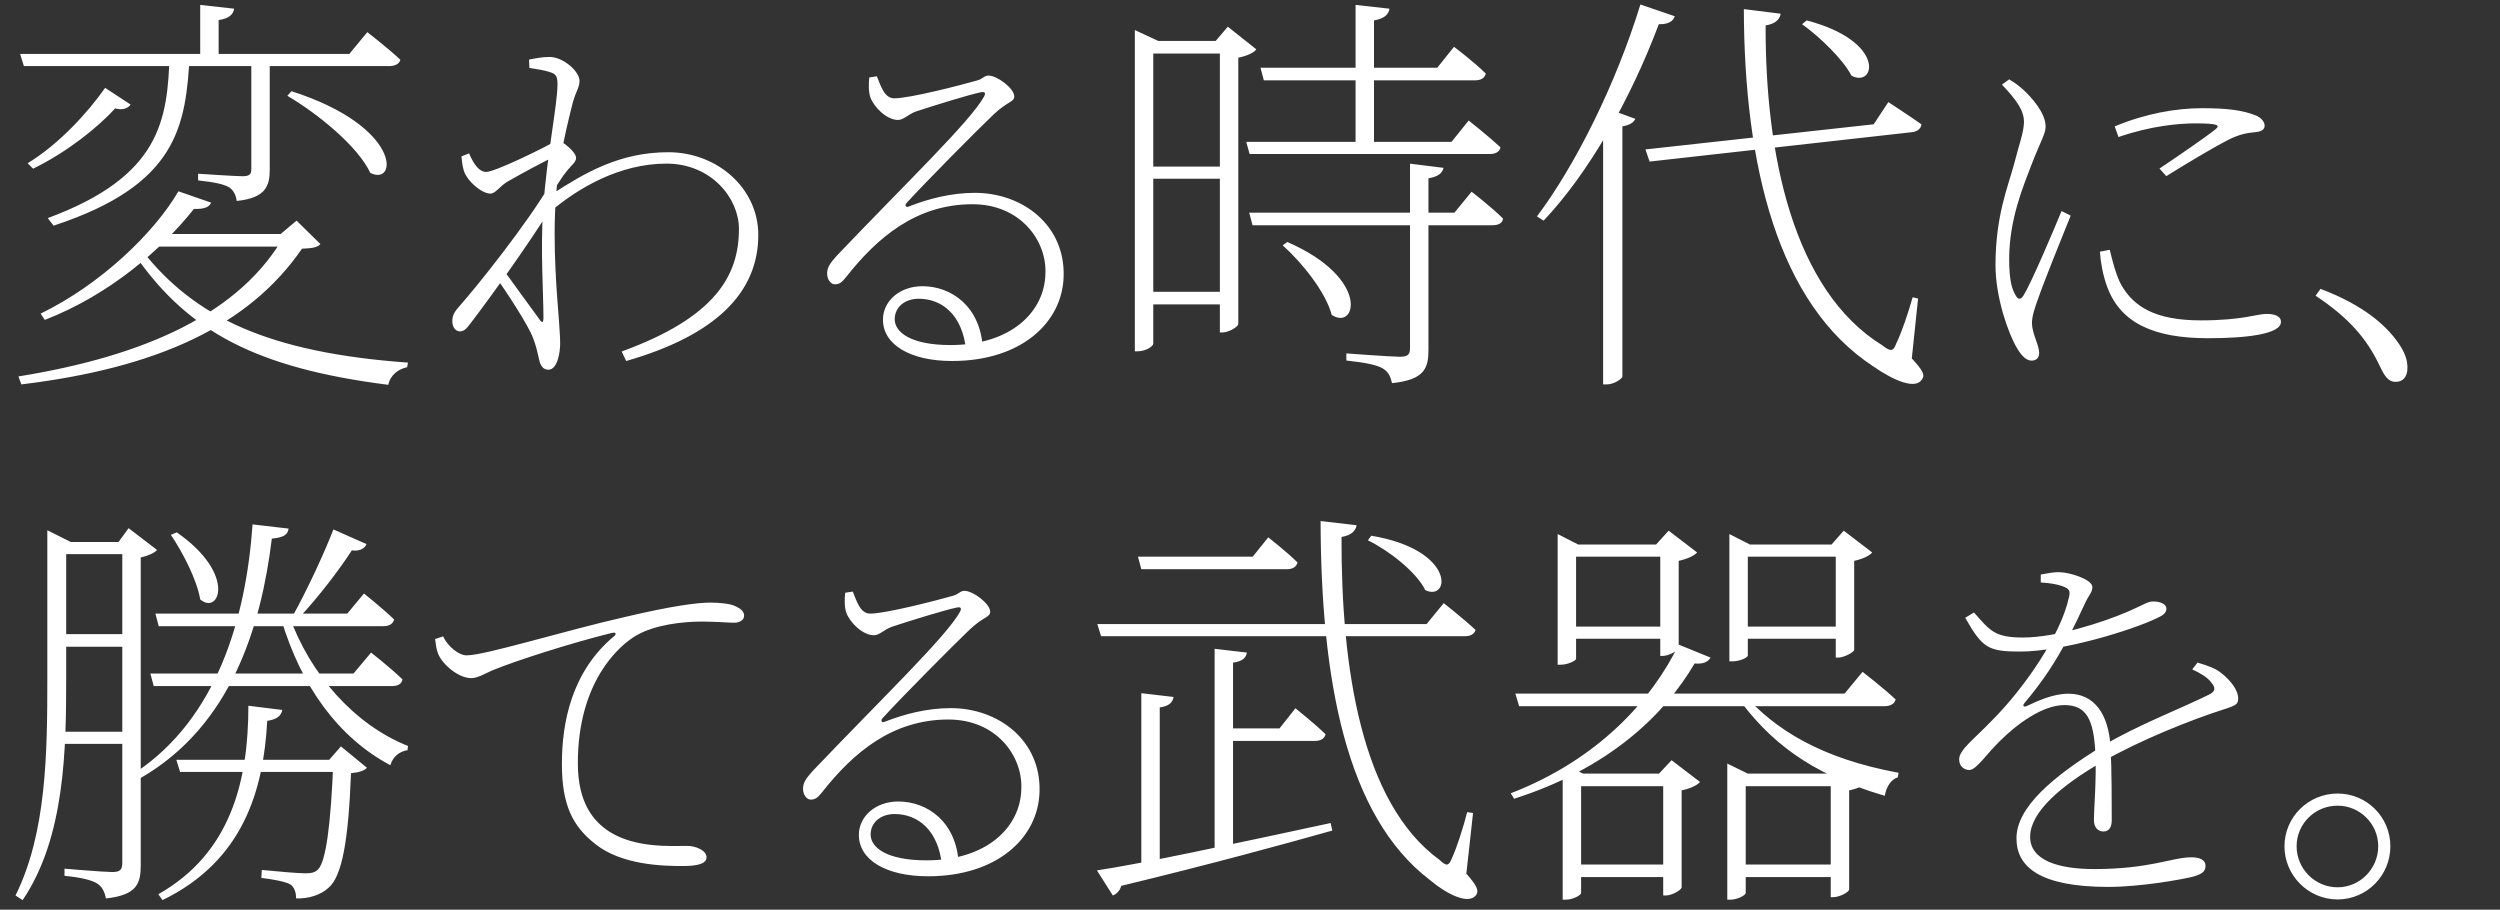
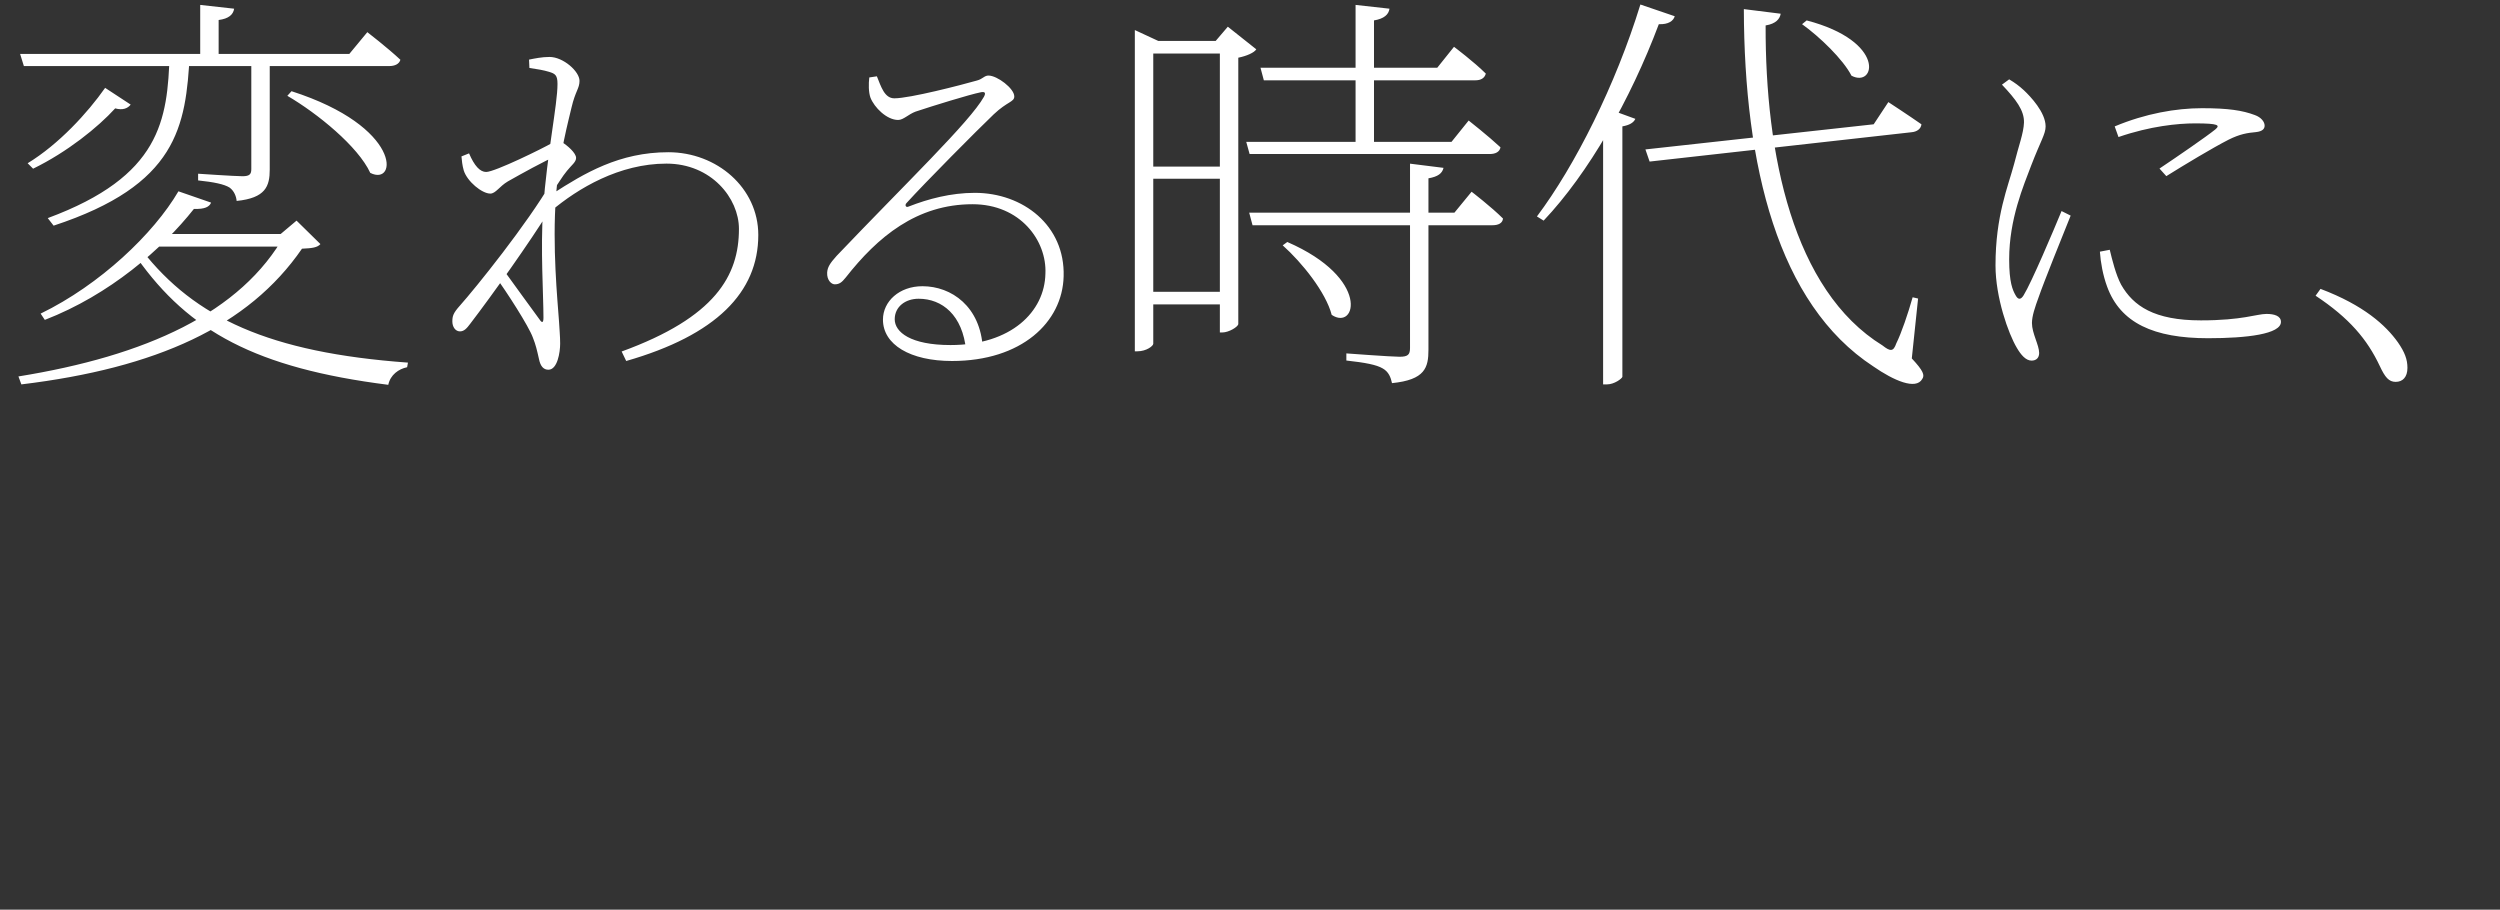
<svg xmlns="http://www.w3.org/2000/svg" width="382" height="139" viewBox="0 0 382 139" fill="none">
  <rect x="0" y="0" width="382" height="139" fill="#333333" stroke="none" />
  <path d="M3.072 8.24H53.376L56.128 4.912C56.128 4.912 59.2 7.28 61.184 9.136C60.992 9.776 60.352 10.096 59.456 10.096H3.648L3.072 8.24ZM23.744 35.76H45.504V37.68H22.144L23.744 35.76ZM43.584 35.76H42.88L45.312 33.712L48.96 37.296C48.512 37.808 47.744 37.936 46.144 38C37.952 49.904 23.872 56.24 3.264 58.736L2.816 57.52C22.208 54.384 36.864 47.856 43.584 35.76ZM21.696 38.256C29.76 48.56 41.152 53.872 62.336 55.408L62.208 56.112C60.928 56.368 59.648 57.264 59.328 58.8C39.104 56.24 28.864 50.608 20.928 39.408L21.696 38.256ZM30.592 0.752L35.776 1.328C35.648 2.224 34.944 2.864 33.408 3.056V9.264H30.592V0.752ZM38.4 8.24H41.216V25.904C41.216 28.464 40.576 30.256 36.16 30.704C36.096 30 35.776 29.168 35.072 28.656C34.24 28.144 32.704 27.824 30.272 27.568V26.544C30.272 26.544 35.904 26.928 37.056 26.928C38.144 26.928 38.4 26.608 38.4 25.84V8.24ZM44.544 13.936C61.504 19.376 60.736 28.528 56.576 26.416C54.72 22.384 48.512 17.328 43.904 14.64L44.544 13.936ZM25.92 8.24H28.992C28.416 19.376 27.072 28.272 8.192 34.48L7.296 33.328C24.576 26.928 25.6 18.352 25.92 8.24ZM29.632 31.92C24.768 38.064 16.768 45.04 6.848 48.88L6.208 47.92C15.296 43.504 23.488 35.696 27.264 29.232L32.256 30.96C32 31.6 31.296 31.984 29.632 31.92ZM16.064 13.424L19.968 15.984C19.52 16.56 18.752 16.88 17.6 16.56C14.976 19.44 10.304 23.216 5.056 25.776L4.224 24.944C8.96 22.064 13.376 17.264 16.064 13.424ZM84.2 32.25L84.374 29.64C89.304 26.45 94.64 23.26 102.122 23.26C109.546 23.26 115.868 28.712 115.868 35.904C115.868 44.662 109.43 51.216 95.684 55.16L94.988 53.71C109.314 48.49 112.91 42.11 112.91 34.976C112.91 30.278 108.676 25 101.832 25C94.64 25 88.318 28.77 84.2 32.25ZM77.588 27.726C76.312 28.48 75.732 29.582 74.92 29.582C73.644 29.582 71.382 27.726 70.86 26.044C70.628 25.232 70.57 24.536 70.512 23.898L71.672 23.434C72.484 25.348 73.354 26.276 74.282 26.276C75.616 26.276 83.04 22.622 84.316 21.868C85.012 21.52 85.186 21.404 85.824 21.694C86.694 22.216 88.028 23.376 88.028 24.13C88.028 24.768 87.332 25.232 86.636 26.102C85.94 26.914 85.186 28.248 84.258 29.524L84.49 26.218C84.838 25.638 85.186 24.652 85.534 23.55C82.75 24.826 79.85 26.45 77.588 27.726ZM75.558 42.052L76.602 40.776C78.632 43.56 81.416 47.446 82.46 48.838C82.808 49.36 83.04 49.36 83.04 48.548C83.04 45.01 82.576 38.108 82.982 31.902C83.62 23.26 85.186 16.01 85.186 12.82C85.186 11.486 84.838 11.254 83.852 10.964C83.098 10.732 82.112 10.558 80.894 10.384L80.836 9.108C81.706 8.934 82.808 8.702 83.968 8.702C86.056 8.702 88.55 10.906 88.55 12.356C88.55 13.516 87.912 13.922 87.332 16.416C86.926 18.214 85.418 23.608 84.954 29.988C84.374 37.702 85.186 45.822 85.418 49.128C85.476 50.288 85.592 51.332 85.592 52.492C85.592 53.826 85.186 56.494 83.794 56.494C83.098 56.494 82.576 56.03 82.344 54.812C82.054 53.536 81.88 52.724 81.416 51.564C80.778 49.824 77.472 44.662 75.558 42.052ZM84.258 27.842L83.968 32.134C80.952 37.006 75.268 45.01 71.846 49.476C71.324 50.172 70.918 50.636 70.28 50.636C69.584 50.636 69.12 49.94 69.12 49.128C69.12 48.316 69.236 47.852 70.28 46.692C72.658 44.024 80.604 34.164 84.258 27.842ZM133.987 11.66C134.625 13.226 135.147 15.024 136.655 15.024C139.033 15.024 146.863 12.994 149.299 12.298C150.169 12.066 150.401 11.544 151.039 11.544C152.373 11.544 154.983 13.516 154.983 14.734C154.983 15.604 153.939 15.488 151.851 17.46C149.299 19.896 141.353 27.9 138.511 31.032C138.221 31.322 138.395 31.786 138.859 31.554C141.817 30.394 145.297 29.466 148.951 29.466C156.317 29.466 162.755 34.454 162.523 42.226C162.349 49.244 156.085 55.16 145.471 55.16C139.091 55.16 134.915 52.666 134.915 48.838C134.915 46.054 137.409 43.734 140.947 43.734C145.413 43.734 149.821 46.866 150.169 53.188L147.617 53.536C147.095 48.142 143.963 45.648 140.367 45.648C138.337 45.648 136.713 46.866 136.713 48.78C136.713 50.752 139.149 52.724 145.239 52.724C154.519 52.724 159.623 47.62 159.739 41.82C159.971 36.774 155.911 31.206 148.603 31.206C140.077 31.206 134.103 36.194 129.231 42.4C128.593 43.212 128.187 43.444 127.549 43.444C127.027 43.444 126.331 42.806 126.389 41.646C126.447 40.834 126.795 40.254 127.839 39.094C138.395 28.016 148.197 18.62 150.343 14.792C150.691 14.154 150.459 13.98 149.879 14.096C148.139 14.444 142.513 16.184 139.903 17.054C138.801 17.46 138.047 18.33 137.235 18.33C135.495 18.33 133.581 16.416 133.001 14.908C132.711 14.096 132.711 12.82 132.827 11.834L133.987 11.66ZM192.603 10.352H219.611L222.171 7.152C222.171 7.152 225.243 9.456 227.035 11.248C226.843 11.952 226.267 12.272 225.435 12.272H193.115L192.603 10.352ZM190.427 21.68H221.787L224.411 18.416C224.411 18.416 227.419 20.784 229.275 22.512C229.147 23.216 228.507 23.536 227.611 23.536H190.939L190.427 21.68ZM190.875 32.496H222.235L224.859 29.296C224.859 29.296 227.867 31.6 229.659 33.392C229.595 34.096 228.955 34.416 228.059 34.416H191.387L190.875 32.496ZM207.131 0.752L212.315 1.328C212.187 2.224 211.483 2.864 209.947 3.12V22.832H207.131V0.752ZM215.451 25.008L220.571 25.648C220.379 26.48 219.739 26.992 218.267 27.248V53.424C218.267 56.176 217.755 58.032 212.699 58.544C212.507 57.648 212.187 56.816 211.291 56.304C210.331 55.728 208.603 55.408 205.723 55.088V54C205.723 54 212.571 54.512 213.851 54.512C215.131 54.512 215.451 54.192 215.451 53.168V25.008ZM196.699 36.976C209.499 42.544 207.195 50.608 203.483 48.112C202.587 44.656 198.939 40.112 195.995 37.488L196.699 36.976ZM173.403 6.256V4.592L176.987 6.256H176.219V52.528C176.219 52.848 175.195 53.68 173.787 53.68H173.403V6.256ZM186.395 6.256H185.755L187.611 4.08L191.963 7.536C191.643 8.048 190.491 8.56 189.211 8.816V49.52C189.147 49.968 187.739 50.8 186.779 50.8H186.395V6.256ZM174.939 6.256H188.891V8.176H174.939V6.256ZM174.747 25.456H188.699V27.312H174.747V25.456ZM174.875 44.592H188.827V46.512H174.875V44.592ZM276.059 3.12C288.283 6.32 286.555 13.488 282.907 11.568C281.627 9.072 278.043 5.616 275.355 3.696L276.059 3.12ZM251.419 22.832L286.299 18.992L288.539 15.6C288.539 15.6 291.675 17.648 293.595 18.992C293.531 19.696 292.891 20.144 292.059 20.208L252.059 24.688L251.419 22.832ZM266.459 1.392L272.091 2.096C271.963 2.864 271.387 3.632 269.787 3.888C269.723 23.536 273.947 44.336 287.643 52.784C288.859 53.744 289.307 53.744 289.755 52.464C290.523 50.928 291.547 47.92 292.251 45.424L293.083 45.616L292.123 54.768C293.915 56.688 294.107 57.328 293.723 57.904C292.763 59.632 289.371 58.16 286.235 55.984C271.643 46.448 266.523 25.328 266.459 1.392ZM244.955 18.992L246.555 16.944L249.883 18.16C249.627 18.736 248.987 19.12 247.899 19.312V57.584C247.835 57.84 246.683 58.736 245.531 58.736H244.955V18.992ZM250.651 0.688L255.899 2.48C255.707 3.184 254.939 3.76 253.467 3.696C249.115 15.28 242.715 26.48 235.867 33.712L234.843 33.072C240.667 25.328 246.875 12.976 250.651 0.688ZM323.125 19.316C327.823 17.344 332.521 16.532 336.465 16.532C340.525 16.532 342.671 16.88 344.527 17.576C345.513 17.924 346.035 18.62 346.035 19.2C346.035 19.606 345.803 20.07 344.701 20.186C343.425 20.302 342.265 20.476 340.525 21.346C338.031 22.622 333.797 25.174 331.013 26.914L329.969 25.754C332.579 24.014 337.219 20.824 338.495 19.78C339.249 19.142 339.075 18.852 335.421 18.852C332.811 18.852 328.577 19.258 323.705 20.94L323.125 19.316ZM322.371 38.166C322.719 39.616 323.299 41.994 324.111 43.502C325.967 46.75 329.157 48.954 336.291 48.954C342.671 48.954 344.817 47.968 346.325 47.968C347.485 47.968 348.529 48.258 348.529 49.186C348.529 51.042 343.367 51.68 337.393 51.68C329.099 51.68 323.995 49.36 321.965 43.792C321.327 42.052 320.979 40.138 320.863 38.456L322.371 38.166ZM305.899 12.936C308.045 15.198 309.321 16.88 309.263 18.736C309.205 20.36 308.451 22.274 307.755 25.058C306.827 28.538 304.913 32.946 304.913 40.544C304.913 45.474 306.885 50.984 308.161 53.13C308.799 54.232 309.553 55.102 310.423 55.102C311.177 55.102 311.583 54.638 311.583 53.942C311.583 52.724 310.481 50.926 310.481 49.36C310.481 48.316 310.945 46.924 311.525 45.358C312.279 43.154 315.179 35.962 316.397 32.946L315.005 32.25C313.787 35.208 310.423 43.154 309.205 45.126C308.741 45.88 308.335 45.764 307.987 45.126C307.523 44.314 307.001 43.154 307.001 39.616C307.001 33.468 309.205 28.364 310.365 25.29C311.815 21.52 312.569 20.476 312.569 19.316C312.569 17.17 310.249 14.734 309.263 13.806C308.509 13.11 307.871 12.646 307.001 12.124L305.899 12.936ZM354.575 44.14C361.187 46.634 364.551 49.708 366.407 52.318C367.451 53.826 367.857 54.928 367.857 56.204C367.857 57.654 367.103 58.35 366.059 58.35C365.015 58.35 364.435 57.654 363.623 55.914C361.709 51.854 358.983 48.606 353.821 45.184L354.575 44.14Z" fill="white" />
-   <path d="M7.232 82.816V82.176V81.024L10.816 82.816H10.112V103.552C10.112 114.24 9.984 127.936 3.456 137.536L2.368 136.832C7.104 127.296 7.232 115.136 7.232 103.616V82.816ZM8.64 82.816H21.12V84.672H8.64V82.816ZM8.64 96.896H19.392V98.816H8.64V96.896ZM8.64 111.808H19.392V113.664H8.64V111.808ZM18.688 82.816H18.112L19.648 80.704L24 84.032C23.616 84.48 22.656 84.928 21.504 85.184V132.224C21.504 134.912 20.992 136.768 16.192 137.28C16 136.384 15.68 135.552 14.912 135.04C14.016 134.464 12.416 134.08 9.856 133.824V132.736C9.856 132.736 15.936 133.248 17.152 133.248C18.368 133.248 18.688 132.864 18.688 131.84V82.816ZM23.744 93.76H53.056L55.616 90.688C55.616 90.688 58.432 92.928 60.224 94.656C60.032 95.36 59.456 95.68 58.56 95.68H24.256L23.744 93.76ZM22.976 102.912H54.016L56.704 99.712C56.704 99.712 59.648 102.016 61.504 103.808C61.376 104.512 60.8 104.832 59.904 104.832H23.488L22.976 102.912ZM38.592 80.128L44.096 80.768C43.968 81.664 43.456 82.112 41.536 82.304C39.872 95.808 35.328 110.912 21.44 118.912L20.736 118.016C33.088 109.76 37.568 94.656 38.592 80.128ZM44.16 94.016C47.36 103.04 54.144 110.72 62.336 113.984L62.272 114.624C61.056 114.816 60.032 115.584 59.648 116.928C51.712 112.704 46.016 104.896 42.944 94.528L44.16 94.016ZM27.008 81.344C36.224 87.744 33.472 94.08 30.592 91.584C30.08 88.512 27.84 84.288 26.112 81.728L27.008 81.344ZM26.944 116.096H51.776V117.952H27.52L26.944 116.096ZM50.944 116.096H50.304L52.096 114.048L56.064 117.312C55.68 117.76 54.912 118.016 53.632 118.144C53.248 128.32 52.288 133.824 50.24 135.616C49.024 136.768 47.104 137.344 45.248 137.28C45.248 136.512 45.056 135.68 44.416 135.168C43.712 134.72 41.6 134.336 39.936 134.144L40 132.928C41.984 133.12 45.44 133.44 46.592 133.44C47.616 133.44 48.128 133.312 48.576 132.864C49.792 131.712 50.56 126.08 50.944 116.096ZM37.952 107.84L43.136 108.48C42.944 109.504 42.112 109.952 40.832 110.144C40.256 120.768 37.184 131.52 24.832 137.536L24.192 136.64C35.264 130.368 37.952 119.36 37.952 107.84ZM50.944 80.896L56 83.136C55.808 83.712 55.04 84.288 53.76 84.096C52.032 86.784 48.64 91.328 45.44 94.656L44.672 94.208C46.912 90.24 49.728 84.096 50.944 80.896ZM67.704 97.24C68.4 98.748 70.082 100.14 71.3 100.14C74.142 100.14 86.438 96.312 95.718 94.224C102.62 92.6 106.506 92.078 108.536 92.078C109.986 92.078 111.61 92.252 112.306 92.6C113.466 93.122 113.698 93.586 113.698 94.108C113.698 94.63 113.176 95.152 112.19 95.152C111.204 95.152 109.58 94.978 107.202 94.978C104.36 94.978 100.126 95.442 97.284 97.066C94.442 98.69 88.294 104.316 88.294 116.612C88.294 122.76 90.73 125.544 93.166 127.11C97.168 129.604 102.446 129.256 105.056 129.256C106.216 129.256 107.956 129.894 107.956 130.996C107.956 131.866 106.912 132.33 104.302 132.33C101.402 132.33 95.022 132.214 90.962 128.966C87.482 126.24 85.858 122.992 85.858 116.728C85.858 110.464 87.308 102.634 93.862 97.182C94.21 96.892 94.152 96.544 93.456 96.718C87.134 98.284 78.84 100.952 75.302 102.402C74.2 102.866 73.04 103.62 71.996 103.62C70.082 103.62 67.646 101.59 66.95 99.908C66.66 99.212 66.602 98.516 66.486 97.646L67.704 97.24ZM130.305 90.396C130.943 91.962 131.465 93.76 132.973 93.76C135.351 93.76 143.181 91.73 145.617 91.034C146.487 90.802 146.719 90.28 147.357 90.28C148.691 90.28 151.301 92.252 151.301 93.47C151.301 94.34 150.257 94.224 148.169 96.196C145.617 98.632 137.671 106.636 134.829 109.768C134.539 110.058 134.713 110.522 135.177 110.29C138.135 109.13 141.615 108.202 145.269 108.202C152.635 108.202 159.073 113.19 158.841 120.962C158.667 127.98 152.403 133.896 141.789 133.896C135.409 133.896 131.233 131.402 131.233 127.574C131.233 124.79 133.727 122.47 137.265 122.47C141.731 122.47 146.139 125.602 146.487 131.924L143.935 132.272C143.413 126.878 140.281 124.384 136.685 124.384C134.655 124.384 133.031 125.602 133.031 127.516C133.031 129.488 135.467 131.46 141.557 131.46C150.837 131.46 155.941 126.356 156.057 120.556C156.289 115.51 152.229 109.942 144.921 109.942C136.395 109.942 130.421 114.93 125.549 121.136C124.911 121.948 124.505 122.18 123.867 122.18C123.345 122.18 122.649 121.542 122.707 120.382C122.765 119.57 123.113 118.99 124.157 117.83C134.713 106.752 144.515 97.356 146.661 93.528C147.009 92.89 146.777 92.716 146.197 92.832C144.457 93.18 138.831 94.92 136.221 95.79C135.119 96.196 134.365 97.066 133.553 97.066C131.813 97.066 129.899 95.152 129.319 93.644C129.029 92.832 129.029 91.556 129.145 90.57L130.305 90.396ZM167.673 95.36H217.977L220.601 92.16C220.601 92.16 223.545 94.464 225.465 96.256C225.273 96.896 224.697 97.216 223.801 97.216H168.249L167.673 95.36ZM173.881 85.056H191.417L193.785 82.112C193.785 82.112 196.537 84.224 198.265 85.952C198.073 86.656 197.497 86.976 196.601 86.976H174.393L173.881 85.056ZM201.785 79.616L207.289 80.256C207.161 81.024 206.585 81.792 204.985 82.048C204.921 101.952 207.993 122.688 219.961 131.392C221.049 132.416 221.369 132.352 221.881 131.072C222.585 129.536 223.545 126.592 224.185 124.096L225.081 124.224L224.057 133.504C225.849 135.488 225.913 136.128 225.593 136.704C224.505 138.304 221.241 136.768 218.489 134.464C205.625 124.672 201.849 103.744 201.785 79.616ZM209.529 81.856C222.521 84.032 221.561 91.968 217.785 90.176C216.441 87.424 212.281 84.16 209.017 82.56L209.529 81.856ZM185.593 99.136L190.521 99.712C190.393 100.544 189.817 101.056 188.409 101.248V130.24L185.593 130.56V99.136ZM174.393 105.92L179.321 106.496C179.193 107.328 178.617 107.904 177.209 108.096V132.096L174.393 132.544V105.92ZM167.609 132.992C173.817 132.096 188.153 129.024 203.321 125.76L203.577 126.912C195.833 129.088 185.337 131.968 171.321 135.36C171.129 136.128 170.553 136.64 170.041 136.832L167.609 132.992ZM186.809 111.296H195.513L197.945 108.224C197.945 108.224 200.761 110.464 202.553 112.192C202.361 112.896 201.785 113.216 200.889 113.216H186.809V111.296ZM239.353 95.744H255.161V97.6H239.353V95.744ZM238.009 83.2V81.6L241.145 83.2H255.481V85.056H240.825V100.672C240.825 100.928 239.609 101.568 238.457 101.568H238.009V83.2ZM253.689 83.2H253.049L254.969 81.088L259.321 84.416C258.873 84.928 257.721 85.44 256.505 85.696V99.008C256.441 99.392 255.033 100.224 254.073 100.224H253.689V83.2ZM265.657 95.744H281.785V97.6H265.657V95.744ZM264.249 83.2V81.6L267.385 83.2H281.913V85.056H267.065V100.16C267.065 100.48 265.849 101.056 264.697 101.056H264.249V83.2ZM280.505 83.2H279.865L281.721 81.088L286.073 84.416C285.689 84.928 284.537 85.44 283.321 85.696V99.328C283.257 99.648 281.785 100.48 280.889 100.48H280.505V83.2ZM240.249 132.096H256.121V134.016H240.249V132.096ZM238.777 118.208V118.08L239.993 117.312L241.913 118.208H256.249V120.128H241.593V136.448C241.593 136.768 240.377 137.472 239.225 137.472H238.777V118.208ZM254.137 118.208H253.497L255.417 116.16L259.769 119.488C259.321 120 258.233 120.512 256.953 120.768V135.616C256.889 136 255.481 136.832 254.521 136.832H254.137V118.208ZM264.889 132.096H281.337V134.016H264.889V132.096ZM263.929 118.208V116.672L267.065 118.208H281.849V120.128H266.745V136.448C266.745 136.768 265.529 137.472 264.377 137.472H263.929V118.208ZM279.737 118.208H279.097L281.017 116.16L285.369 119.488C284.921 120 283.833 120.512 282.553 120.768V135.936C282.489 136.32 281.081 137.088 280.121 137.088H279.737V118.208ZM231.545 105.984H281.849L284.601 102.656C284.601 102.656 287.673 105.024 289.657 106.88C289.465 107.584 288.825 107.904 287.929 107.904H232.121L231.545 105.984ZM256.505 98.496L261.369 100.48C260.985 101.184 260.153 101.504 258.937 101.376C254.329 109.248 245.817 117.44 231.353 122.048L230.841 121.216C244.089 116.096 252.345 107.072 256.505 98.496ZM266.361 105.984C271.225 111.488 278.265 115.904 290.105 118.08L289.977 118.784C289.081 119.04 288.249 120.064 287.993 121.6C276.217 118.144 270.201 113.024 265.401 106.432L266.361 105.984ZM301.62 93.586C304.056 96.312 304.694 97.414 309.102 97.414C314.264 97.414 321.456 95.036 325.11 93.47C327.778 92.31 328.126 91.904 329.054 91.904C329.982 91.904 331.026 92.252 331.026 93.006C331.026 93.702 330.446 94.05 329.576 94.456C325.864 96.254 315.25 99.56 308.638 99.56C303.766 99.56 302.896 98.98 300.286 94.398L301.62 93.586ZM322.674 125.312C322.674 126.472 322.21 127.052 321.398 127.052C320.702 127.052 319.948 126.588 319.948 125.254C319.948 123.746 320.354 118.99 320.18 115.278C319.948 109.768 318.73 107.738 315.424 107.738C312.118 107.738 308.174 110.638 305.564 113.248C303.534 115.22 301.968 117.656 300.924 117.656C300.112 117.656 299.358 117.076 299.358 116.032C299.358 114.582 301.562 113.016 304.346 110.116C309.45 105.012 314.902 96.95 316.12 91.324C316.41 90.222 316.178 89.932 315.018 89.526C314.38 89.294 313.104 89.062 311.828 89.004V87.786C312.872 87.612 313.916 87.38 314.728 87.438C316.236 87.438 319.716 88.54 319.716 89.7C319.716 90.512 319.194 90.86 318.556 92.252C318.034 93.412 316.932 95.732 315.888 97.704C314.032 101.184 312.292 103.91 309.276 107.506C309.044 107.796 309.218 108.086 309.624 107.912C311.364 107.1 313.684 105.998 316.062 105.998C319.948 105.998 322.21 109.014 322.5 114.234C322.674 117.424 322.674 123.224 322.674 125.312ZM335.782 101.242C337.522 101.764 338.624 102.17 339.436 102.866C340.654 103.794 341.988 105.36 341.988 106.694C341.988 107.506 341.872 107.738 339.842 108.376C334.912 109.942 326.908 113.132 321.282 116.38C314.902 120.034 310.204 124.094 310.204 127.864C310.204 131.46 314.496 132.794 320.006 132.794C328.532 132.794 331.896 130.996 334.854 130.996C336.594 130.996 337 131.692 337 132.272C337 132.852 336.884 133.49 335.086 133.954C333.52 134.36 327.14 135.52 322.152 135.52C311.654 135.52 308.116 132.446 308.116 128.096C308.116 123.398 313.568 118.7 321.34 113.944C326.444 110.87 333.404 108.202 337.58 106.114C338.508 105.65 338.624 105.128 337.812 104.2C337.232 103.446 336.13 102.808 334.97 102.286L335.782 101.242ZM349.066 129.314C349.066 124.848 352.72 121.252 357.186 121.252C361.652 121.252 365.248 124.848 365.248 129.314C365.248 133.78 361.652 137.434 357.186 137.434C352.72 137.434 349.066 133.78 349.066 129.314ZM350.922 129.314C350.922 132.736 353.706 135.578 357.186 135.578C360.608 135.578 363.392 132.736 363.392 129.314C363.392 125.892 360.608 123.108 357.186 123.108C353.706 123.108 350.922 125.892 350.922 129.314Z" fill="white" />
</svg>